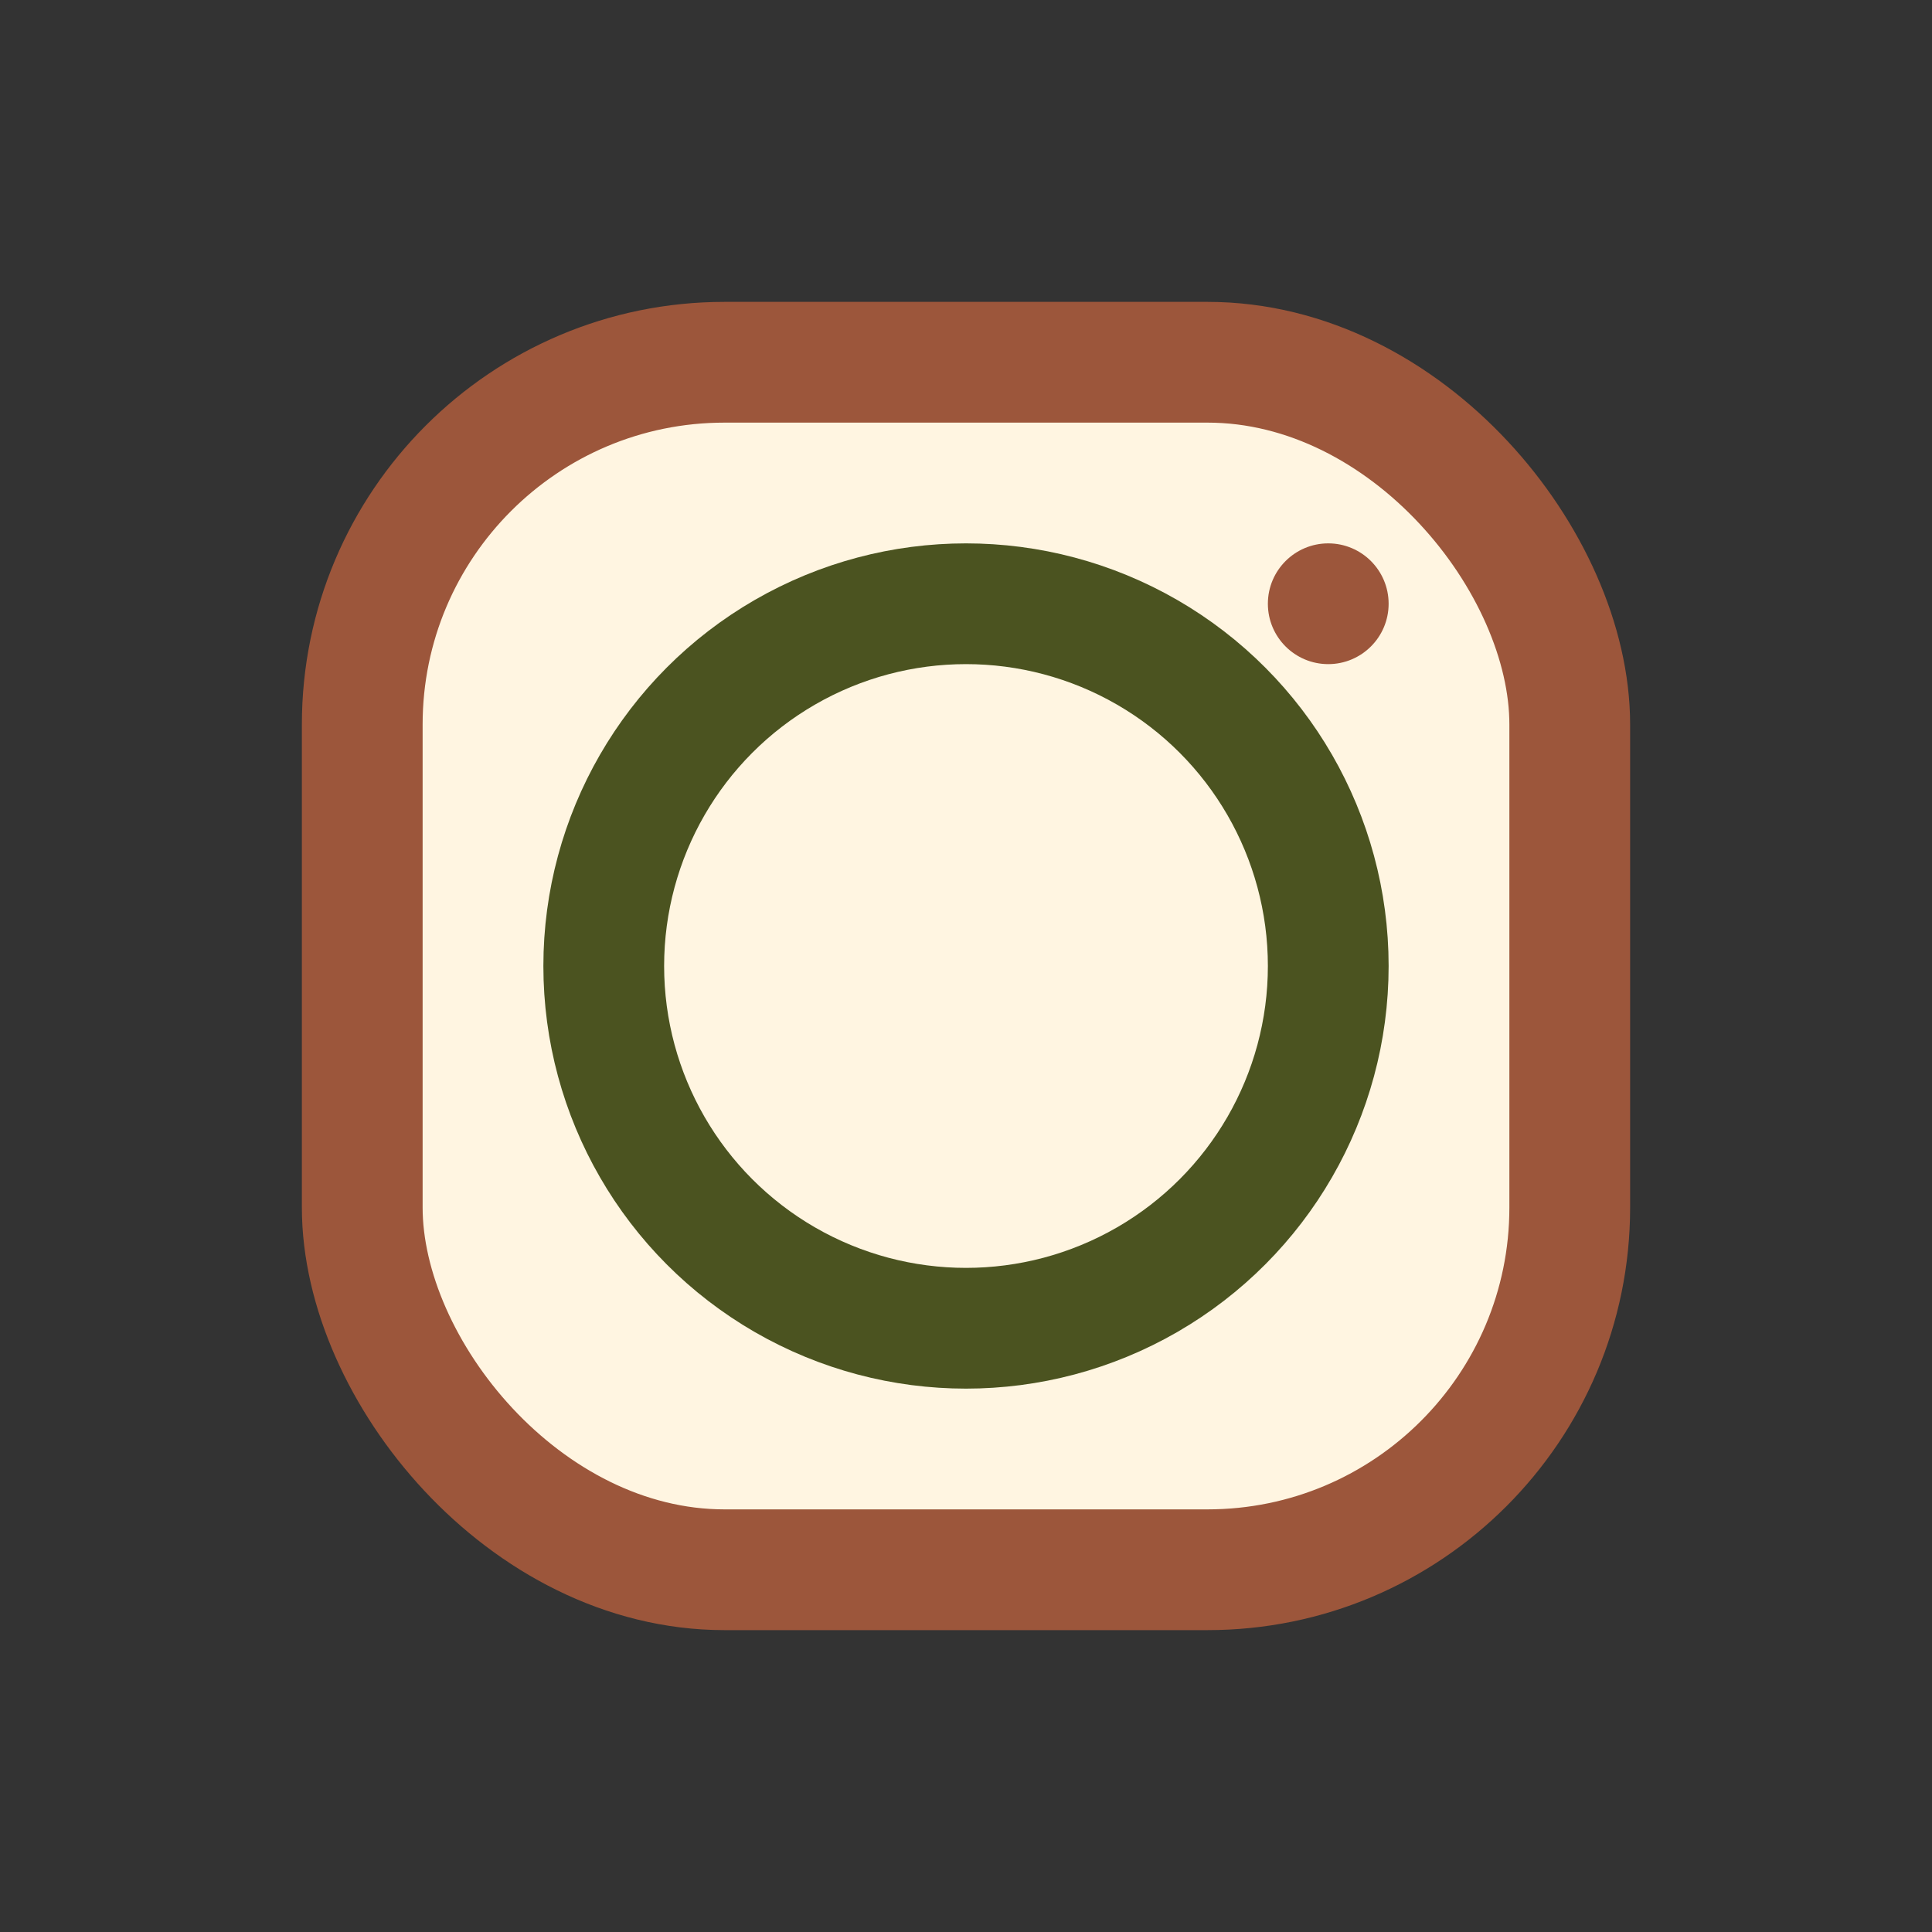
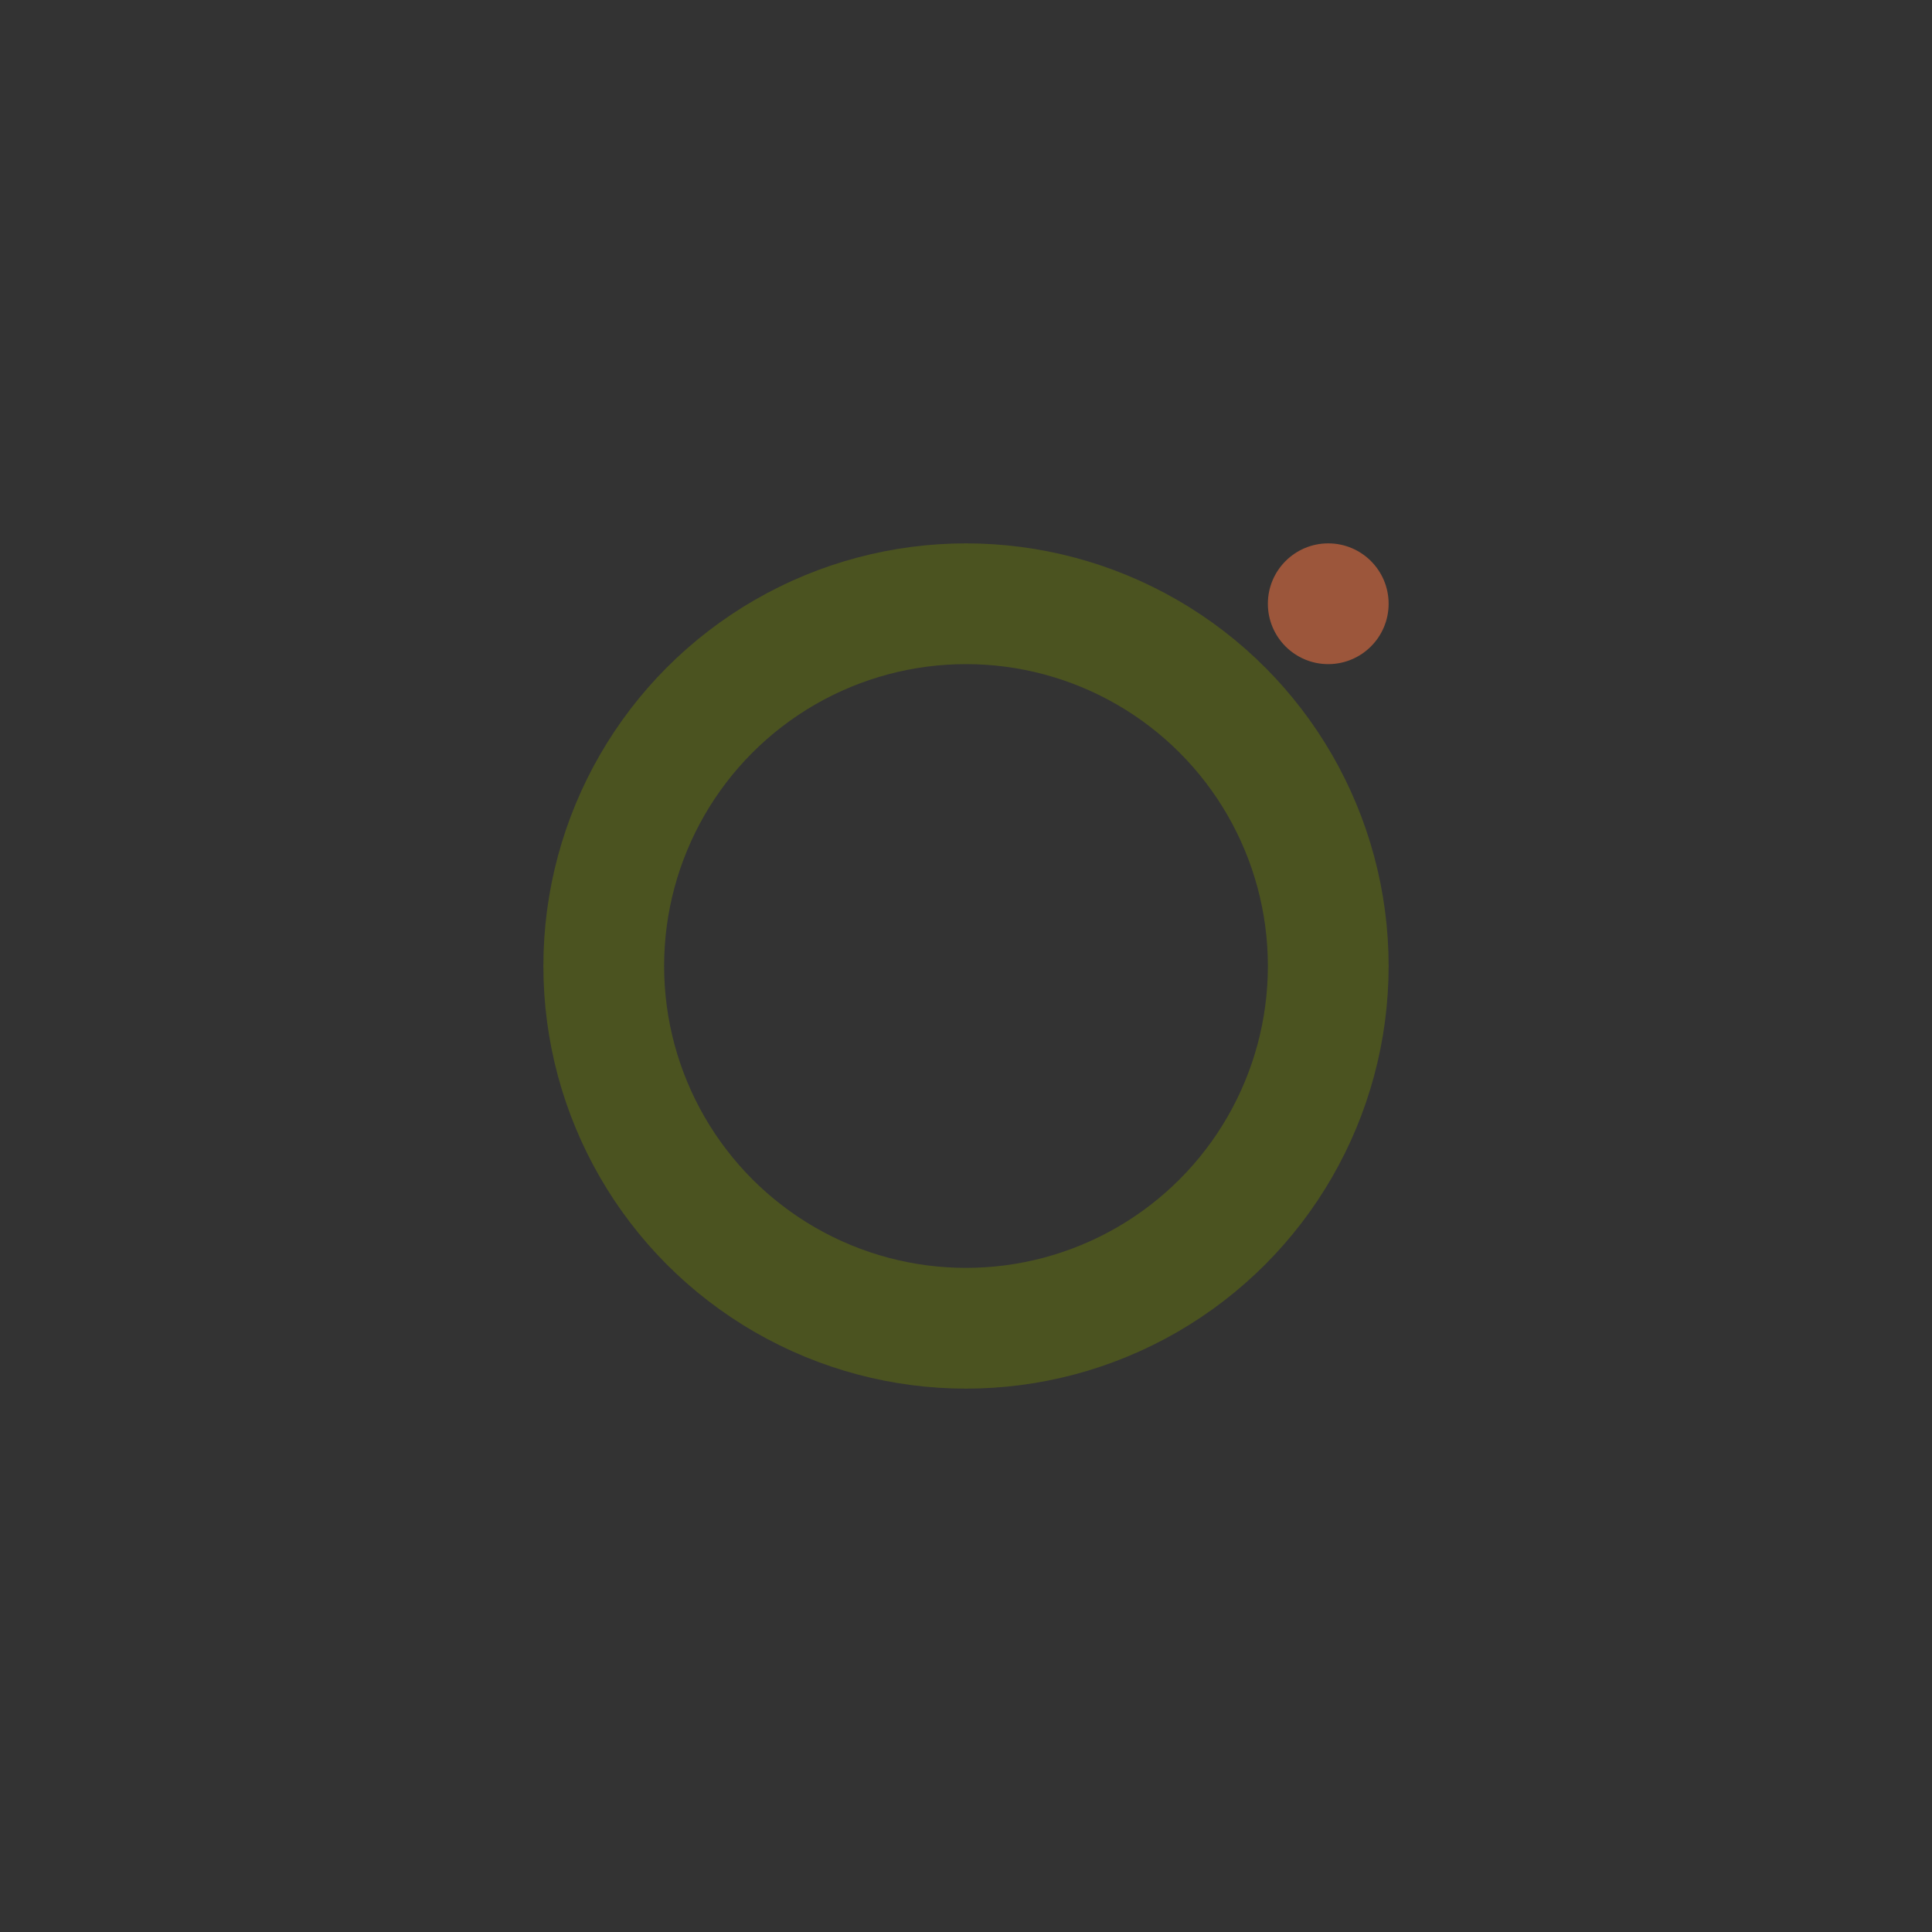
<svg xmlns="http://www.w3.org/2000/svg" width="32" height="32" viewBox="0 0 32 32">
  <rect x="0" y="0" width="32" height="32" fill="#333333" stroke="none" />
-   <rect x="6" y="6" width="20" height="20" rx="6" fill="#FFF5E1" stroke="#9C563B" stroke-width="2" />
  <circle cx="16" cy="16" r="6" fill="none" stroke="#4B5320" stroke-width="2" />
  <circle cx="22" cy="10" r="1" fill="#9C563B" />
</svg>